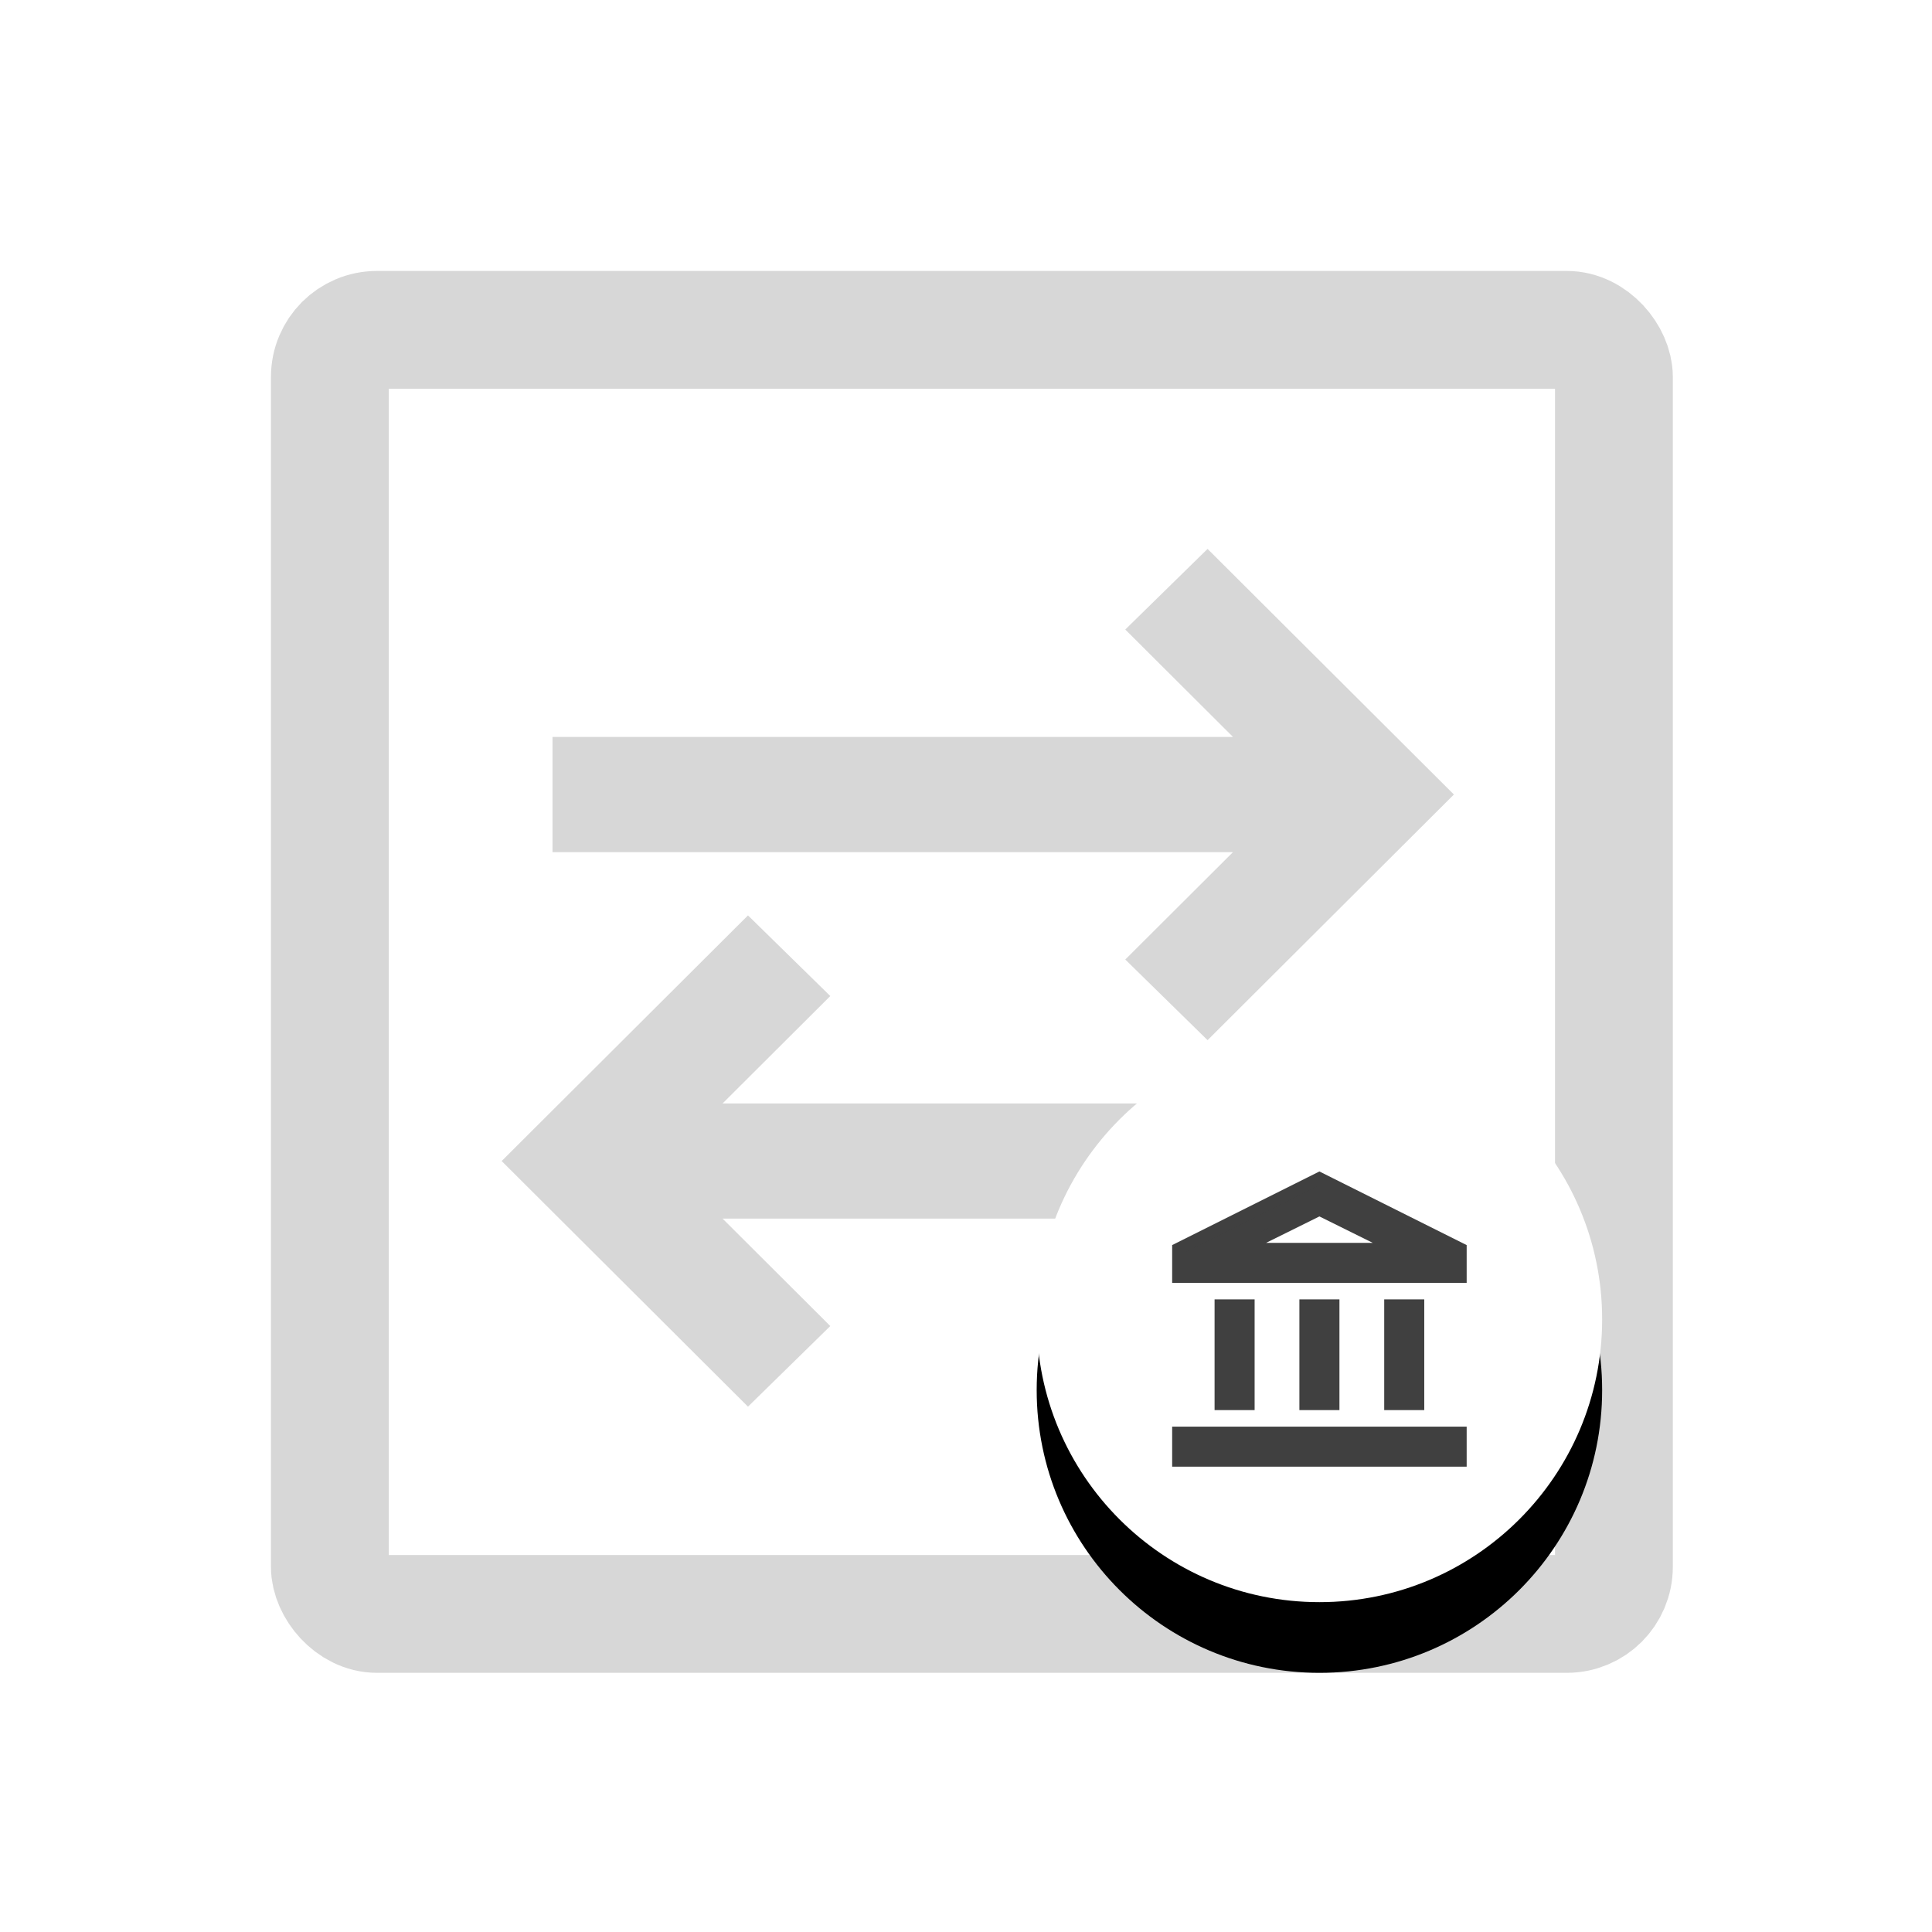
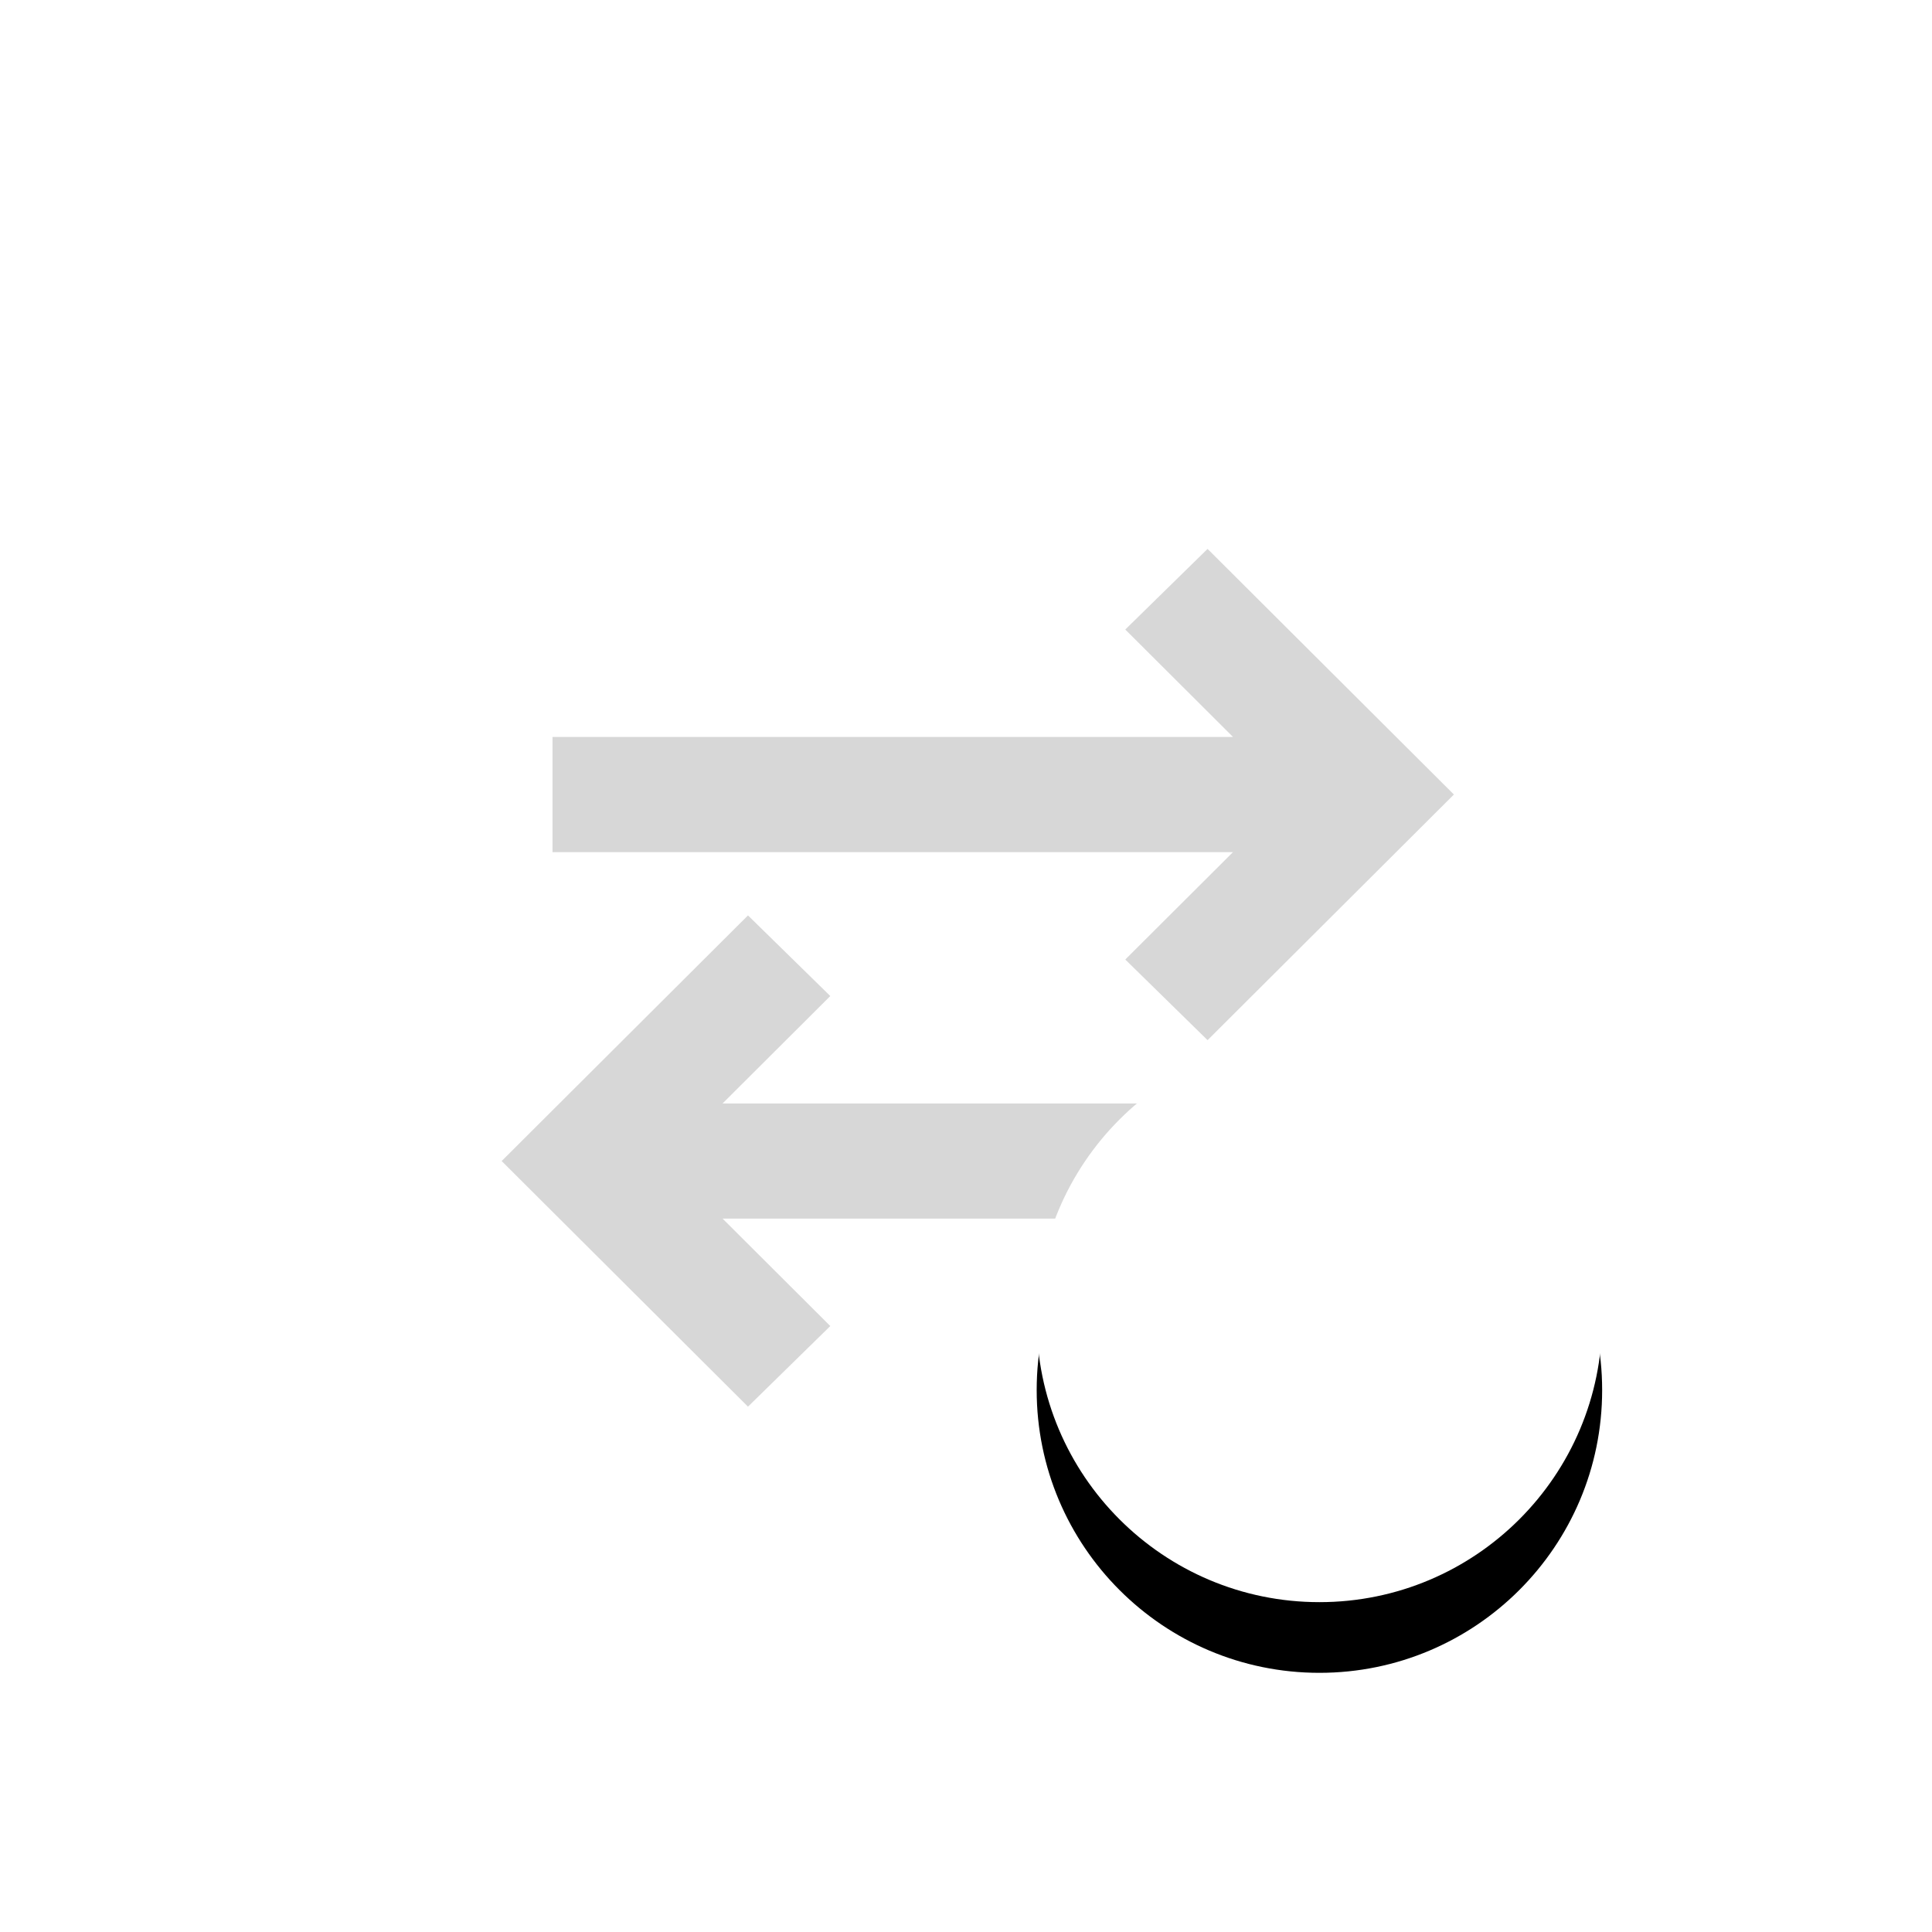
<svg xmlns="http://www.w3.org/2000/svg" xmlns:xlink="http://www.w3.org/1999/xlink" width="164px" height="164px" viewBox="0 0 164 164" version="1.1">
  <title>Verrechnungskonto</title>
  <defs>
    <circle id="path-1" cx="24" cy="24" r="24" />
    <filter x="-16.7%" y="-14.6%" width="133.3%" height="133.3%" filterUnits="objectBoundingBox" id="filter-2">
      <feOffset dx="0" dy="1" in="SourceAlpha" result="shadowOffsetOuter1" />
      <feGaussianBlur stdDeviation="2.5" in="shadowOffsetOuter1" result="shadowBlurOuter1" />
      <feColorMatrix values="0 0 0 0 0   0 0 0 0 0   0 0 0 0 0  0 0 0 0.2 0" type="matrix" in="shadowBlurOuter1" result="shadowMatrixOuter1" />
      <feMorphology radius="1" operator="erode" in="SourceAlpha" result="shadowSpreadOuter2" />
      <feOffset dx="0" dy="3" in="shadowSpreadOuter2" result="shadowOffsetOuter2" />
      <feGaussianBlur stdDeviation="0.5" in="shadowOffsetOuter2" result="shadowBlurOuter2" />
      <feColorMatrix values="0 0 0 0 0   0 0 0 0 0   0 0 0 0 0  0 0 0 0.12 0" type="matrix" in="shadowBlurOuter2" result="shadowMatrixOuter2" />
      <feOffset dx="0" dy="2" in="SourceAlpha" result="shadowOffsetOuter3" />
      <feGaussianBlur stdDeviation="1" in="shadowOffsetOuter3" result="shadowBlurOuter3" />
      <feColorMatrix values="0 0 0 0 0   0 0 0 0 0   0 0 0 0 0  0 0 0 0.14 0" type="matrix" in="shadowBlurOuter3" result="shadowMatrixOuter3" />
      <feMerge>
        <feMergeNode in="shadowMatrixOuter1" />
        <feMergeNode in="shadowMatrixOuter2" />
        <feMergeNode in="shadowMatrixOuter3" />
      </feMerge>
    </filter>
  </defs>
  <g id="Verrechnungskonto" stroke="none" stroke-width="1" fill="none" fill-rule="evenodd">
-     <rect id="Rectangle" stroke="#D7D7D7" stroke-width="10" x="28" y="28" width="109" height="109" rx="4" />
    <g id="sync_alt_FILL0_wght400_GRAD0_opsz24-(6)" transform="translate(44, 48)" fill="#D7D7D7" fill-rule="nonzero" stroke="#D7D7D7" stroke-width="2">
      <path d="M19.5,70 L0,50.556 L19.5,31.111 L25.058,36.556 L14.918,46.667 L74.1,46.667 L74.1,54.444 L14.918,54.444 L25.058,64.556 L19.5,70 Z M58.5,38.889 L52.943,33.444 L63.083,23.333 L3.9,23.333 L3.9,15.556 L63.083,15.556 L52.943,5.444 L58.5,0 L78,19.444 L58.5,38.889 Z" id="Shape" />
    </g>
    <g id="Group-2" transform="translate(88, 88)">
      <g id="Oval">
        <use fill="black" fill-opacity="1" filter="url(#filter-2)" xlink:href="#path-1" />
        <use fill="#FFFFFF" fill-rule="evenodd" xlink:href="#path-1" />
      </g>
      <g id="account_balance_FILL0_wght400_GRAD0_opsz24-(12)" transform="translate(12, 12)" fill="#404040" fill-rule="nonzero" stroke="#404040">
-         <path d="M3.6,19.2 L3.6,10.8 L6,10.8 L6,19.2 L3.6,19.2 Z M10.8,19.2 L10.8,10.8 L13.2,10.8 L13.2,19.2 L10.8,19.2 Z M0,24 L0,21.6 L24,21.6 L24,24 L0,24 Z M18,19.2 L18,10.8 L20.4,10.8 L20.4,19.2 L18,19.2 Z M0,8.4 L0,6 L12,0 L24,6 L24,8.4 L0,8.4 Z M5.34,6.045 L18.66,6.045 L5.34,6.045 Z M5.34,6 L18.66,6 L12,2.7 L5.34,6 Z" id="Shape" />
-       </g>
+         </g>
    </g>
  </g>
</svg>